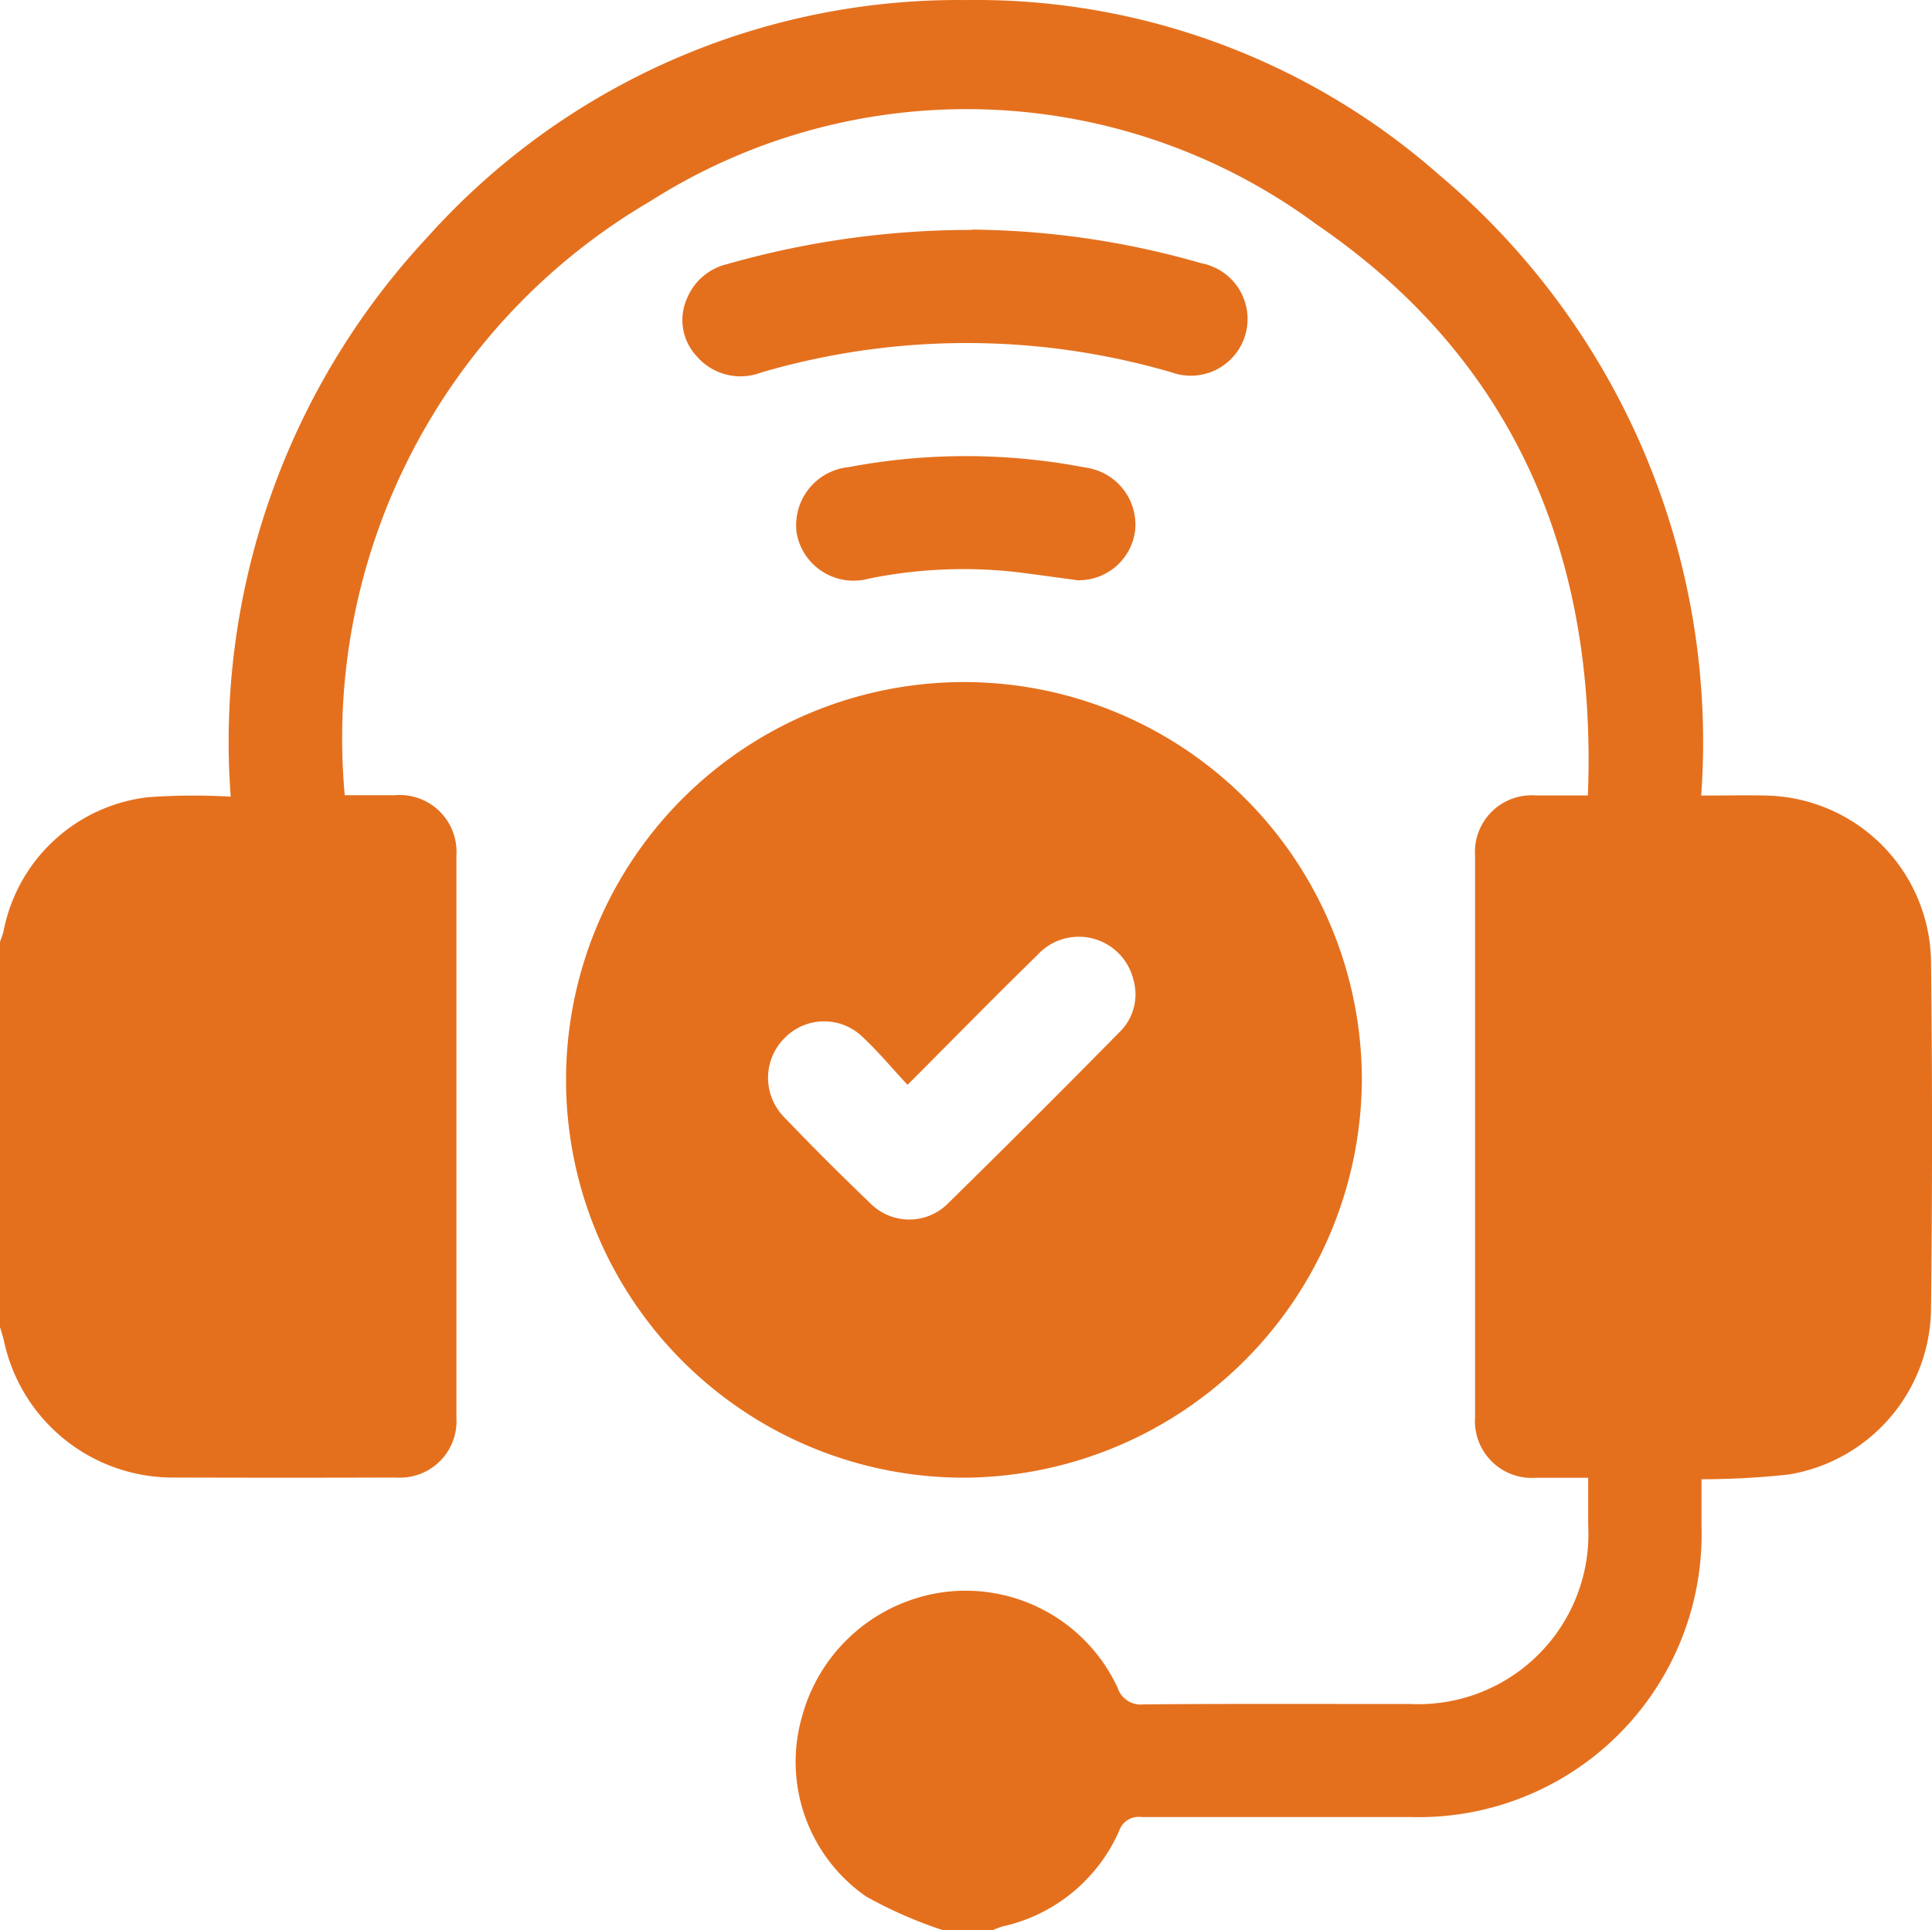
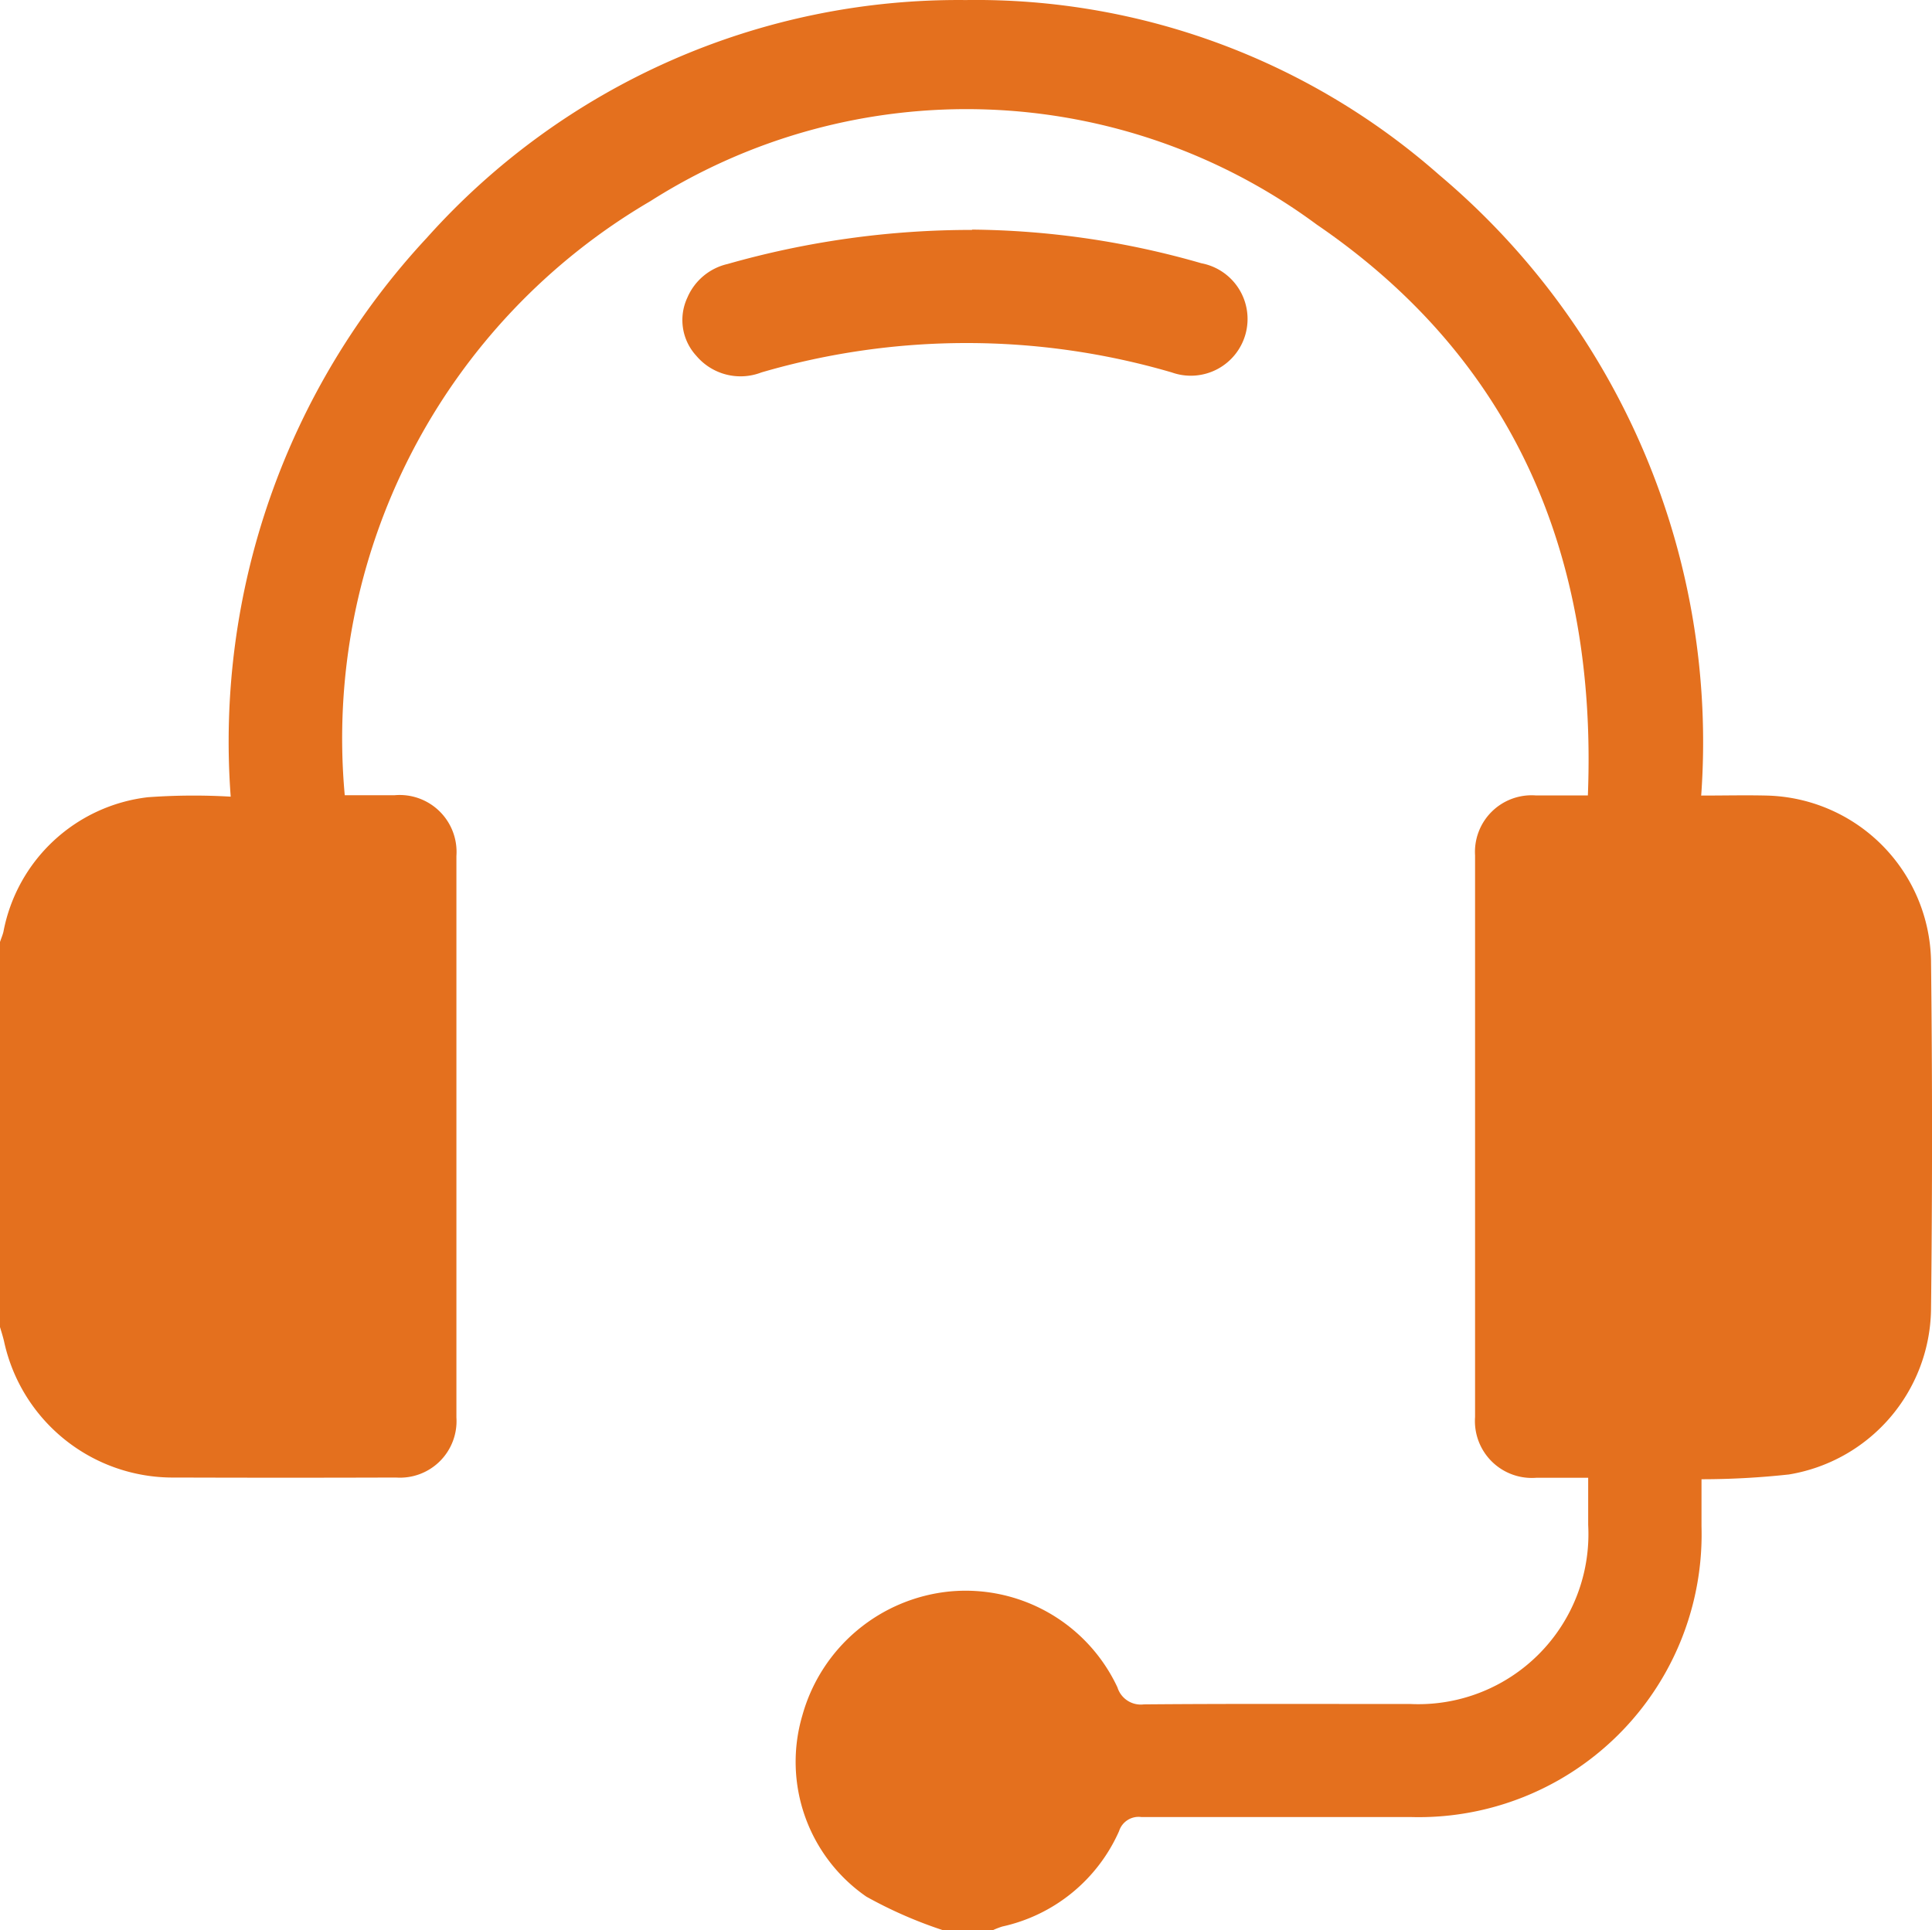
<svg xmlns="http://www.w3.org/2000/svg" id="Group_119" data-name="Group 119" width="37.149" height="37.124" viewBox="0 0 37.149 37.124">
  <defs>
    <clipPath id="clip-path">
      <rect id="Rectangle_24" data-name="Rectangle 24" width="37.149" height="37.124" fill="#e4701e" />
    </clipPath>
  </defs>
  <g id="Group_51" data-name="Group 51" clip-path="url(#clip-path)">
    <path id="Path_153" data-name="Path 153" d="M18.135,37.123a8.451,8.451,0,0,1-1.475-.646,3.152,3.152,0,0,1-1.231-3.486,3.277,3.277,0,0,1,2.846-2.385,3.223,3.223,0,0,1,3.213,1.847.47.47,0,0,0,.507.326c1.7-.015,3.408-.006,5.112-.008a3.271,3.271,0,0,0,3.432-3.442c0-.288,0-.576,0-.909-.346,0-.668,0-.99,0a1.094,1.094,0,0,1-1.185-1.169q0-5.4,0-10.8a1.089,1.089,0,0,1,1.162-1.154c.324,0,.648,0,1.007,0,.181-4.6-1.411-8.381-5.215-10.98a11.324,11.324,0,0,0-12.812-.449A11.971,11.971,0,0,0,6.63,15.293c.317,0,.639,0,.961,0a1.094,1.094,0,0,1,1.186,1.168q0,5.4,0,10.8a1.087,1.087,0,0,1-1.162,1.155q-2.121.007-4.242,0A3.32,3.32,0,0,1,.078,25.793C.056,25.7.027,25.61,0,25.519v-7.4c.022-.068.051-.134.067-.2a3.206,3.206,0,0,1,2.776-2.587,12.173,12.173,0,0,1,1.594-.011A14.227,14.227,0,0,1,8.21,4.571,13.709,13.709,0,0,1,18.571,0a13.468,13.468,0,0,1,9.108,3.367A14.26,14.26,0,0,1,32.712,15.3c.447,0,.855-.01,1.263,0a3.239,3.239,0,0,1,3.156,3.161q.039,3.371,0,6.742A3.265,3.265,0,0,1,34.4,28.357a15.53,15.53,0,0,1-1.682.092c0,.308,0,.607,0,.906a5.44,5.44,0,0,1-5.584,5.591c-1.728,0-3.457,0-5.185,0a.394.394,0,0,0-.43.27,3.207,3.207,0,0,1-2.244,1.835,1.561,1.561,0,0,0-.194.076Z" transform="translate(-0.001 0.001)" fill="#e4701e" />
-     <path id="Path_154" data-name="Path 154" d="M158.36,195.836a7.651,7.651,0,1,1,7.619-7.661,7.693,7.693,0,0,1-7.619,7.661m-1.116-7.555c-.309-.332-.572-.648-.871-.927a1.061,1.061,0,0,0-1.5.033,1.079,1.079,0,0,0-.012,1.505q.814.85,1.665,1.665a1.053,1.053,0,0,0,1.5,0q1.654-1.625,3.281-3.278a1.015,1.015,0,0,0,.276-1.033,1.079,1.079,0,0,0-1.841-.464c-.819.8-1.623,1.621-2.5,2.5" transform="translate(-139.793 -167.416)" fill="#e4701e" />
    <path id="Path_155" data-name="Path 155" d="M186.2,60.771a16.379,16.379,0,0,1,4.411.647,1.091,1.091,0,1,1-.568,2.1,14.054,14.054,0,0,0-7.892,0,1.112,1.112,0,0,1-1.251-.32,1.016,1.016,0,0,1-.173-1.117,1.111,1.111,0,0,1,.776-.649,17.09,17.09,0,0,1,4.7-.655" transform="translate(-167.511 -56.355)" fill="#e4701e" />
-     <path id="Path_156" data-name="Path 156" d="M216.022,123.109c-.418-.056-.812-.112-1.207-.161a9.145,9.145,0,0,0-2.813.128,1.111,1.111,0,0,1-1.39-.876,1.124,1.124,0,0,1,1.006-1.269,12.117,12.117,0,0,1,4.539.008,1.11,1.11,0,0,1,.965,1.2,1.092,1.092,0,0,1-1.1.969" transform="translate(-195.294 -111.948)" fill="#e4701e" />
  </g>
</svg>